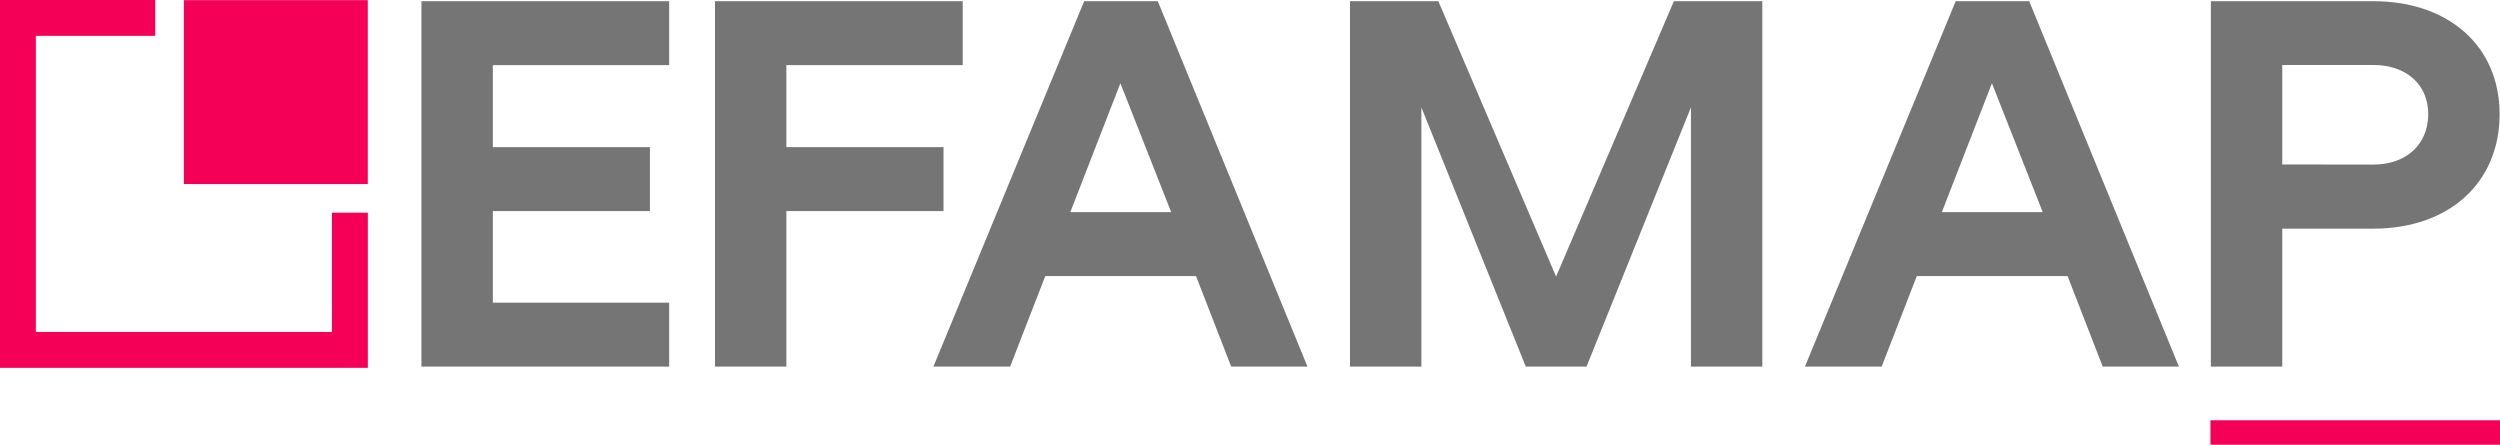
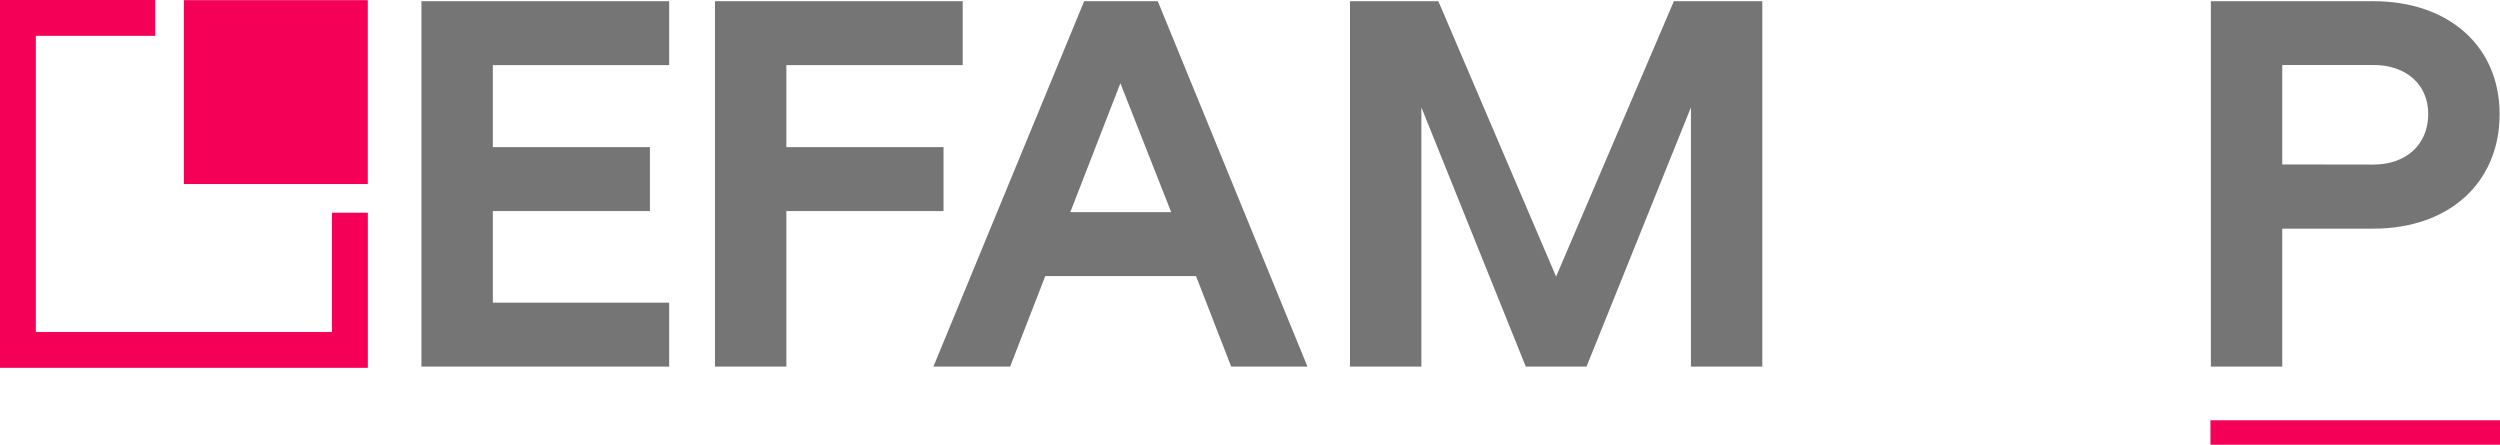
<svg xmlns="http://www.w3.org/2000/svg" viewBox="0 0 703.93 125.22">
  <defs>
    <style>.cls-1{fill:#757575;}.cls-2{fill:#f50057;}</style>
  </defs>
  <title>Ativo 82</title>
  <g id="Camada_2" data-name="Camada 2">
    <g id="EFAMAP">
      <path class="cls-1" d="M118.67.34h69.75v18H138.77V41.43H183v18H138.77v25.8h49.65v18H118.67Z" />
      <path class="cls-1" d="M201.32.34h69.75v18H221.42V41.43h44.25v18H221.42v43.8h-20.1Z" />
      <path class="cls-1" d="M336.77,77.73H294.32l-9.9,25.5h-21.6L305.27.34H326l42.15,102.89H346.67Zm-7-18L315.47,23.44l-14.1,36.29Z" />
      <path class="cls-1" d="M380.12.34H405l33.15,77.54L471.32.34h24.9V103.23h-20.1v-73l-29.4,73h-17.1l-29.4-73v73h-20.1Z" />
-       <path class="cls-1" d="M582.17,77.73H539.72l-9.9,25.5h-21.6L550.67.34h20.7l42.15,102.89H592.07Zm-7-18L560.87,23.44l-14.1,36.29Z" />
      <path class="cls-1" d="M622.52.34h45.75c21.3,0,35.55,12.75,35.55,31.79,0,19.35-14.25,32.25-35.55,32.25H642.62v38.85h-20.1Zm45.75,46c9.3,0,15.45-5.7,15.45-14.25,0-8.25-6.15-13.79-15.45-13.79H642.62v28Z" />
    </g>
    <g id="SYMBOL">
      <polygon class="cls-2" points="93.47 93.47 10.09 93.47 10.09 10.09 43.71 10.09 43.71 0.04 43.71 0 0 0 0 103.57 103.57 103.57 103.57 59.89 93.47 59.89 93.47 93.47" />
      <rect class="cls-2" x="51.78" y="0.04" width="51.78" height="51.78" />
      <rect class="cls-2" x="622.4" y="118.34" width="81.53" height="6.88" />
    </g>
  </g>
</svg>